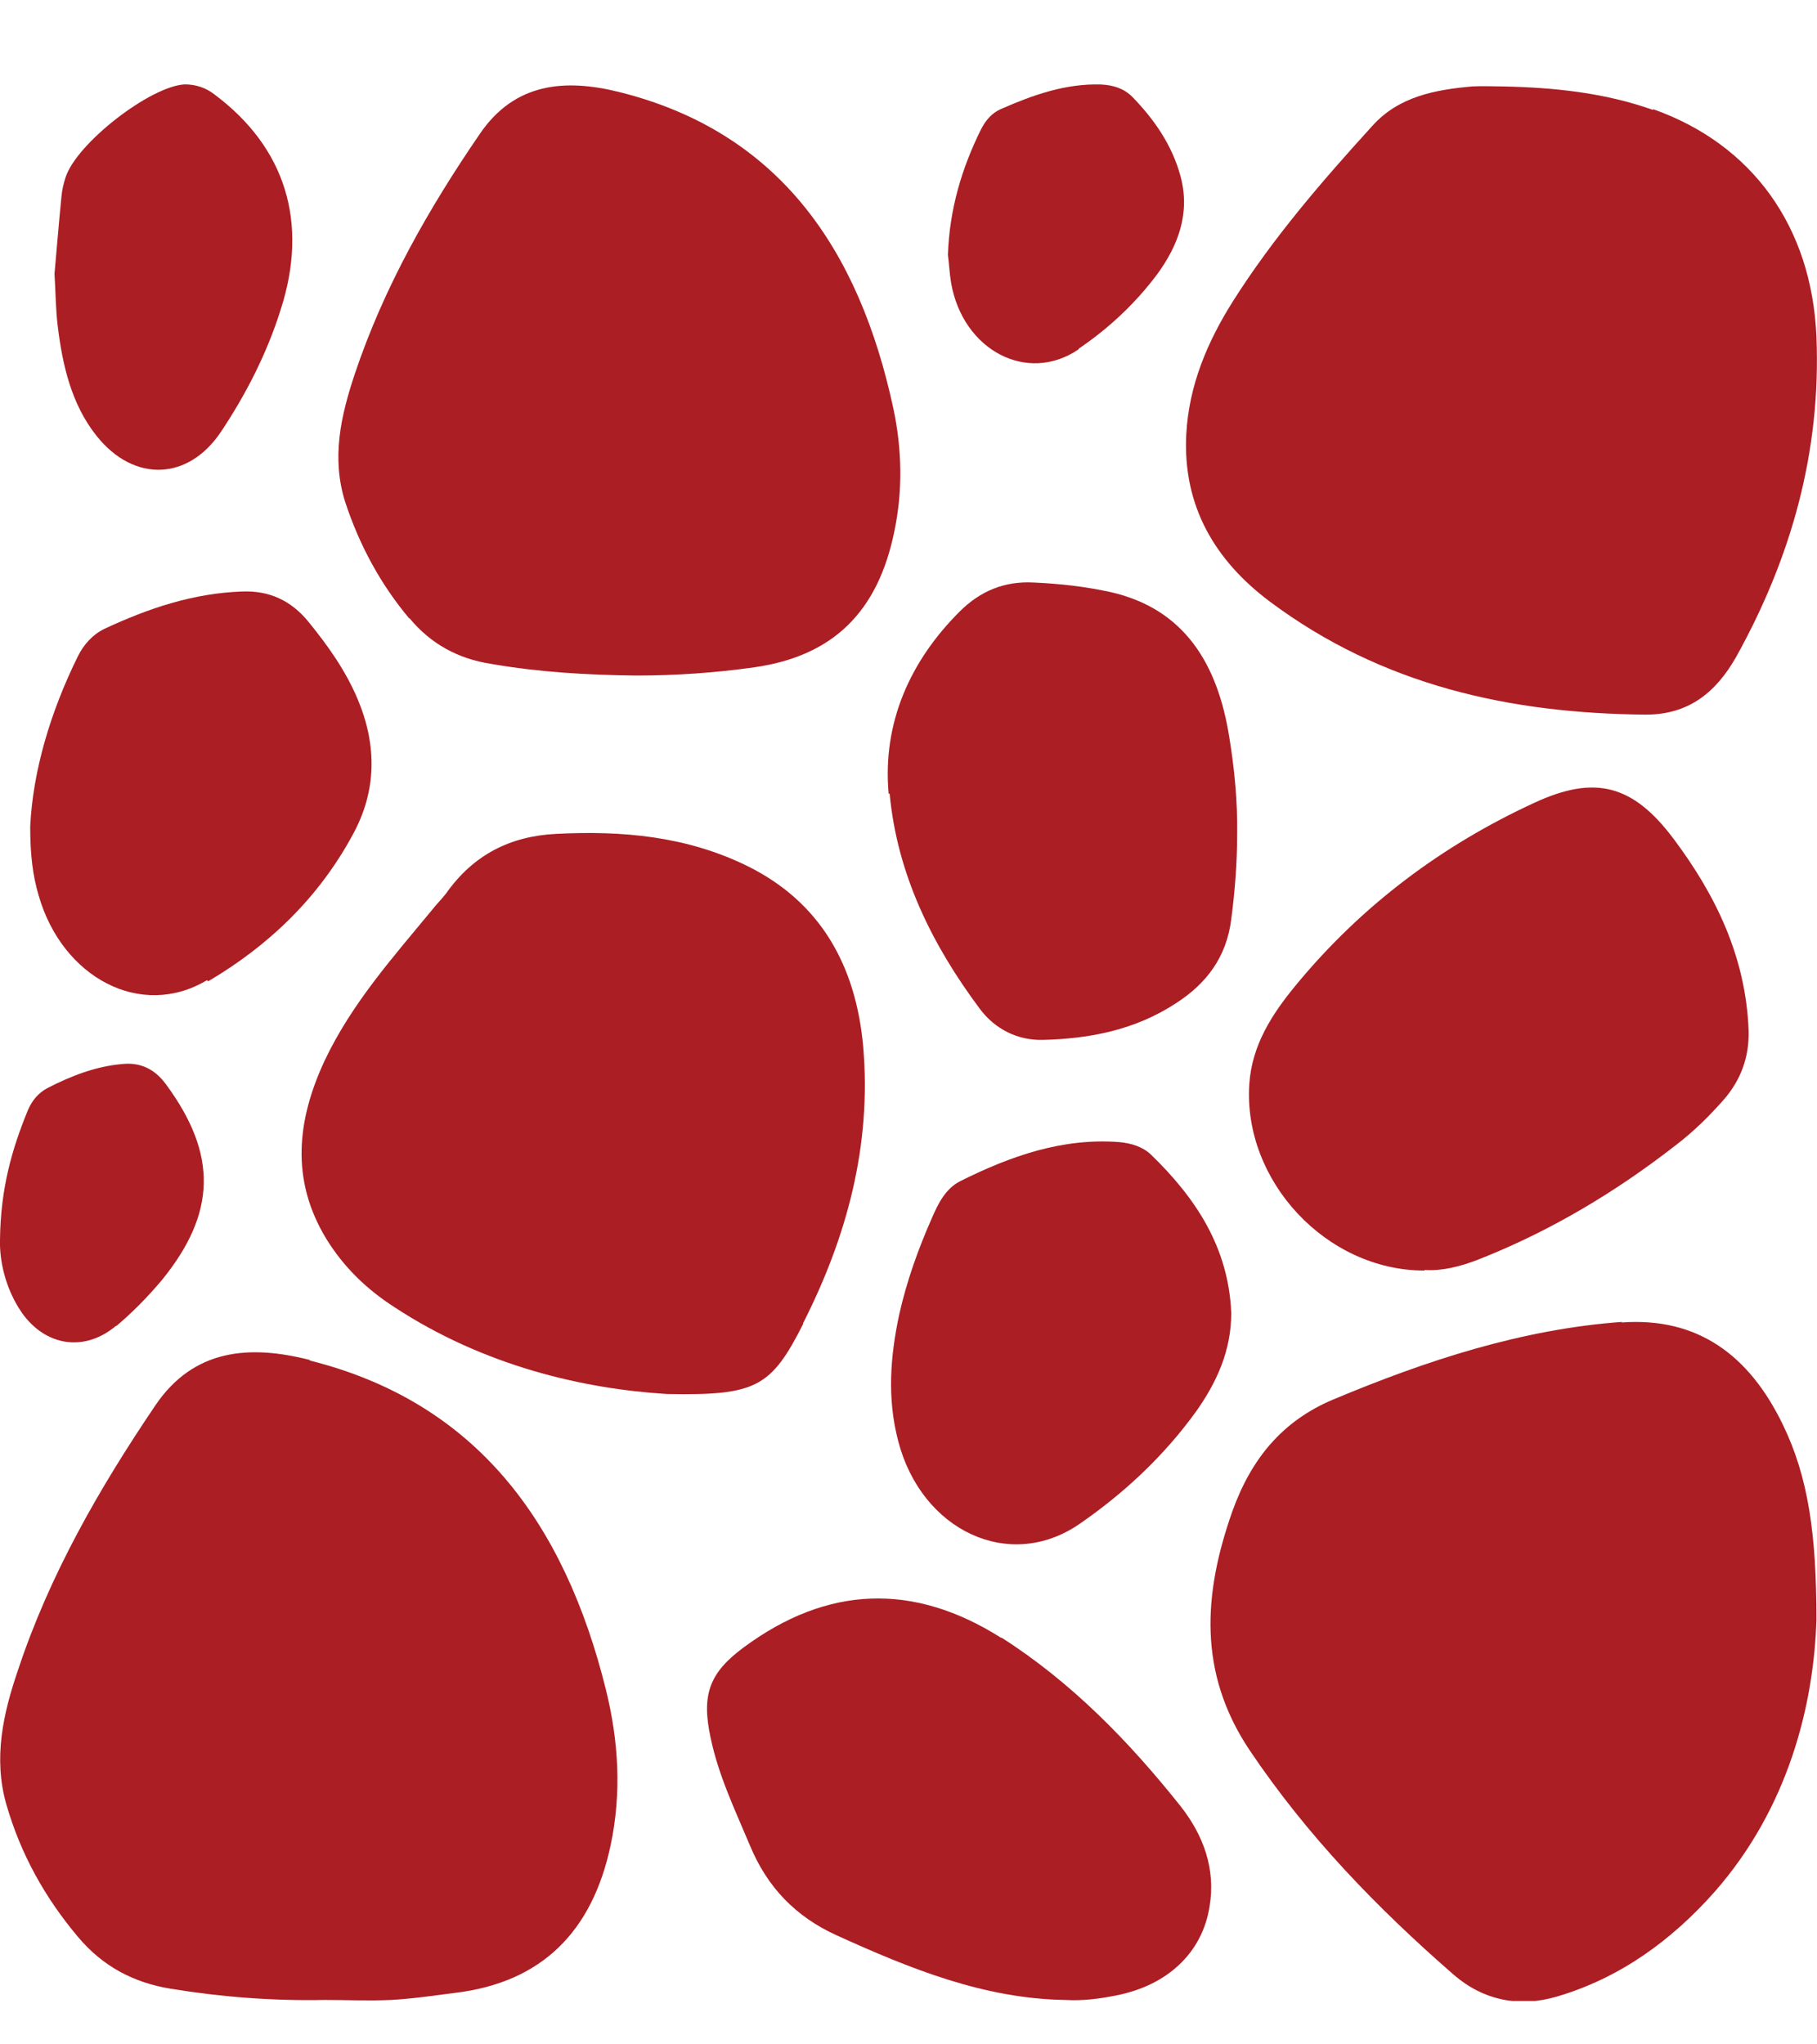
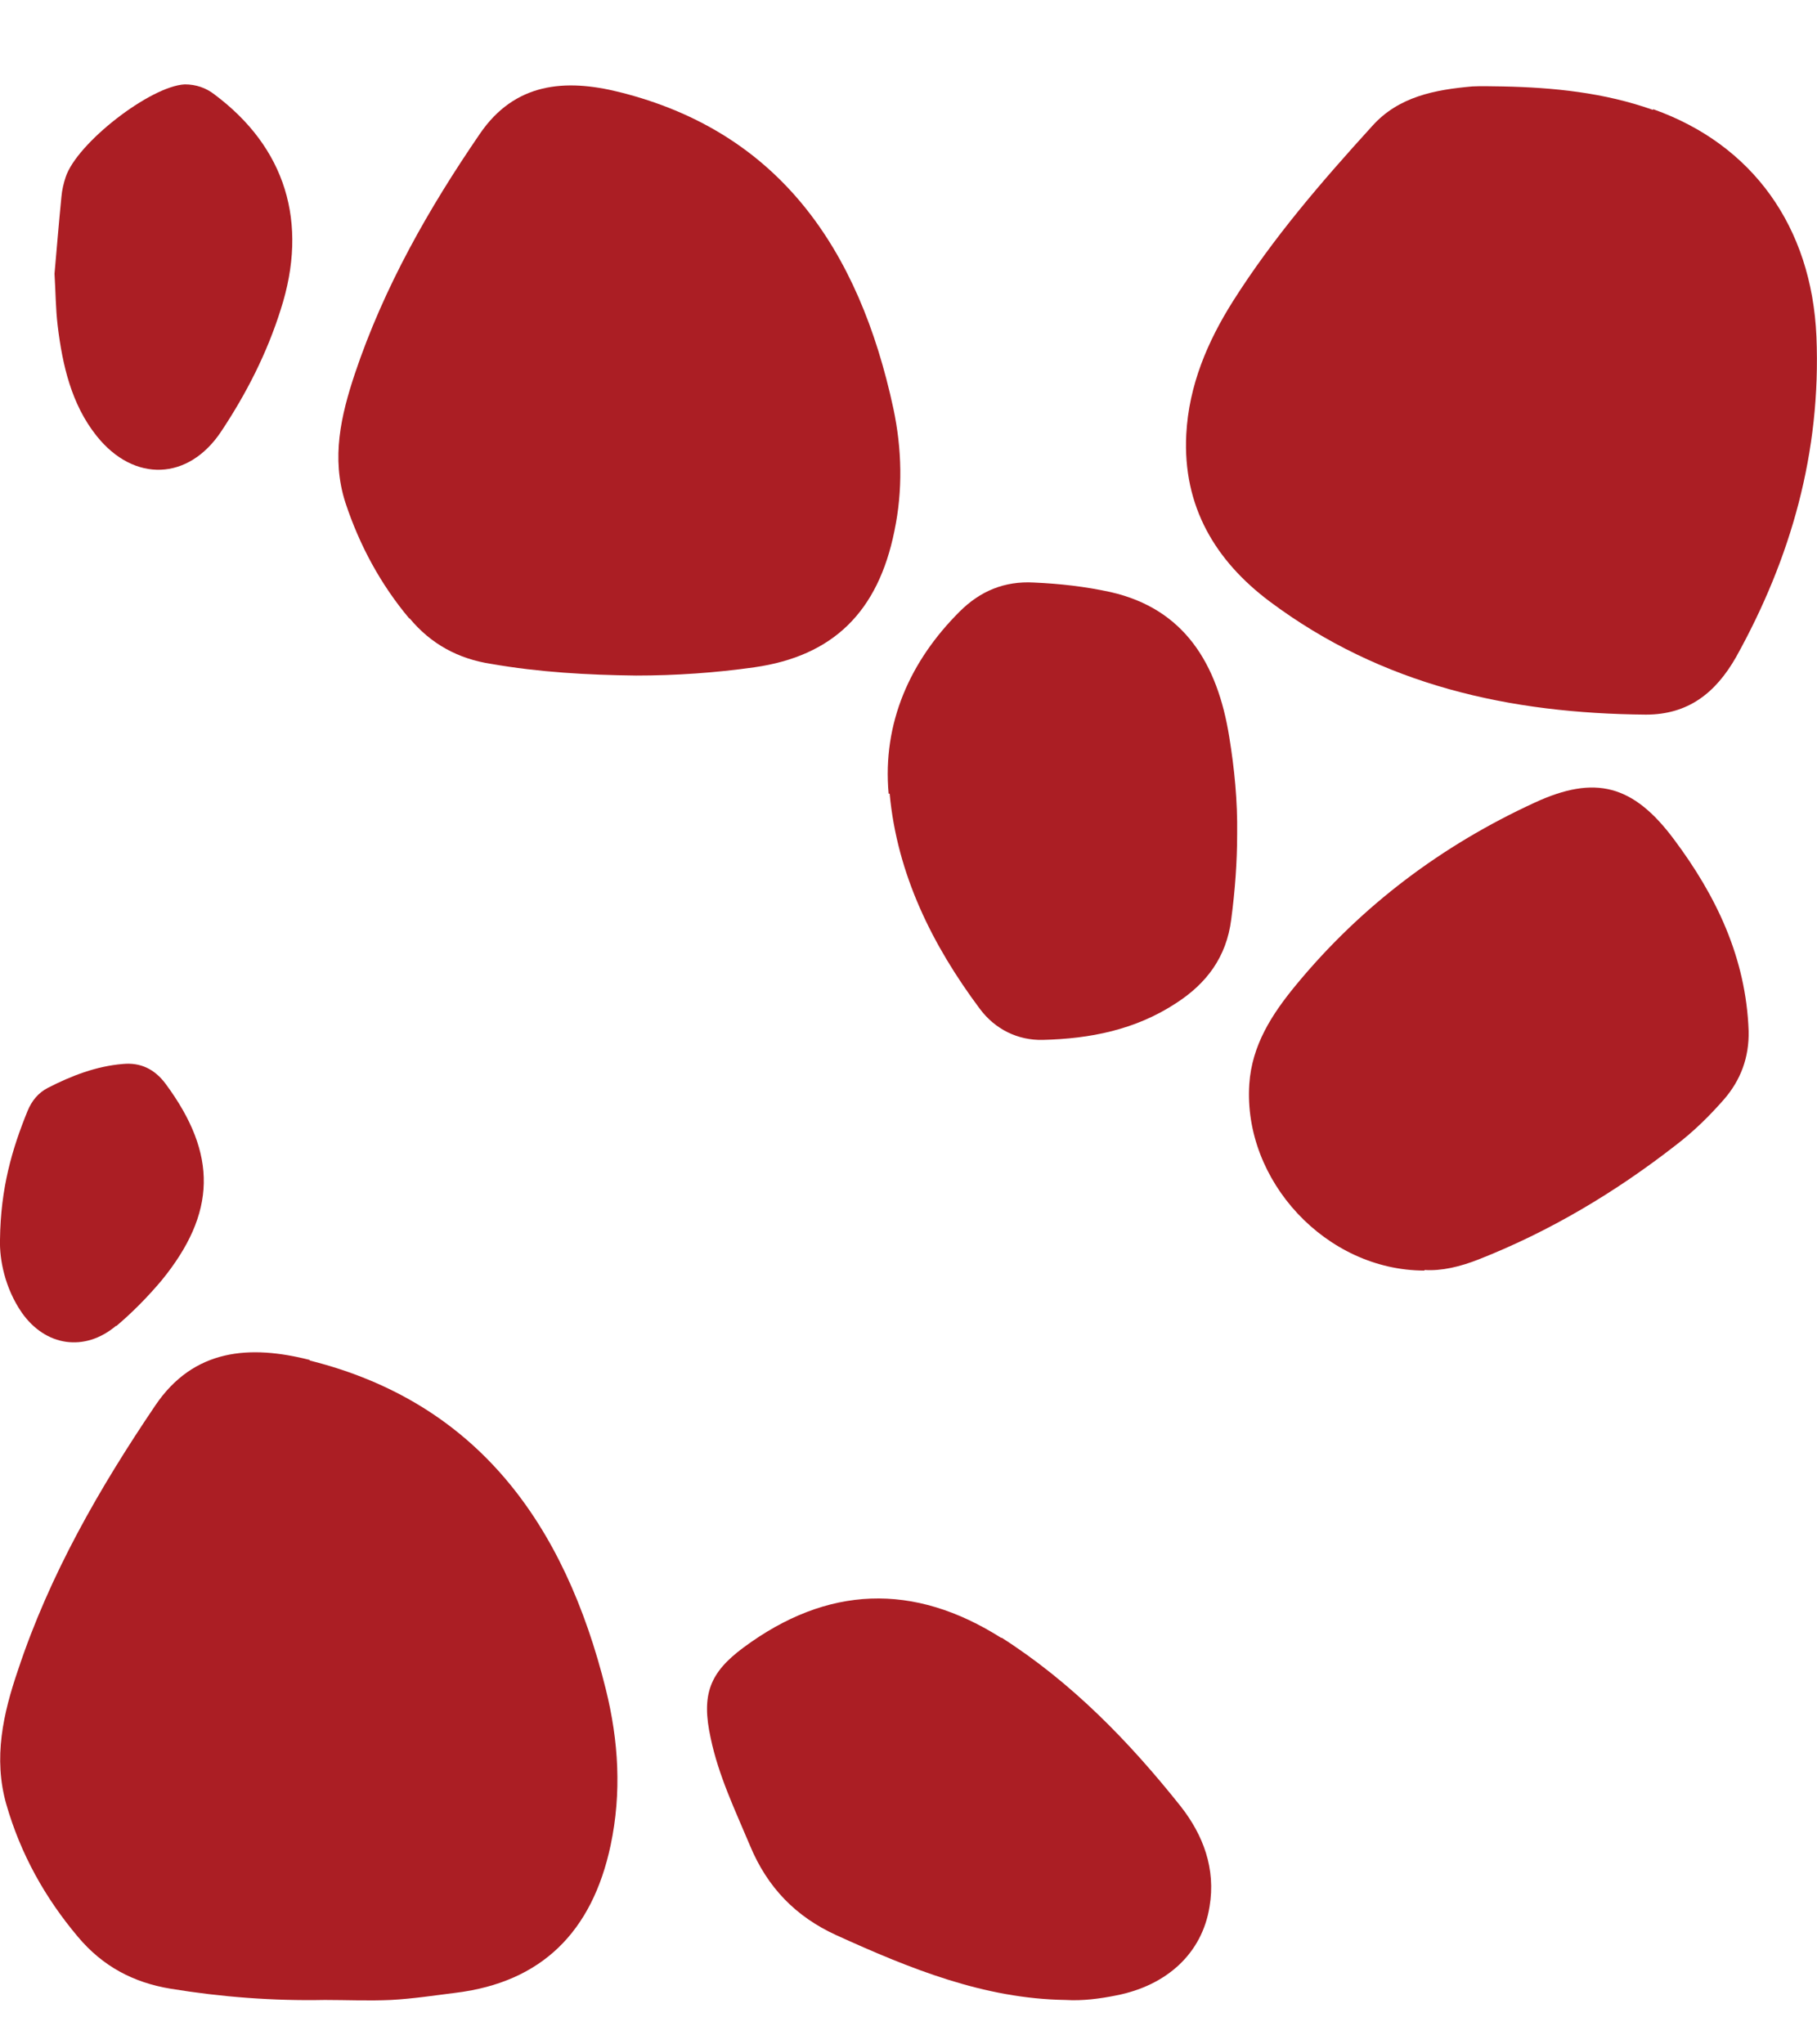
<svg xmlns="http://www.w3.org/2000/svg" width="16" height="18" viewBox="0 0 16 18" fill="none">
  <g clip-path="url(#clip0_1_1749)">
    <path d="M2.728 11.974C2.206 11.841 1.707 11.87 1.366 12.377C0.877 13.1 0.438 13.862 0.159 14.703C0.028 15.086 -0.061 15.479 0.056 15.888C0.182 16.325 0.396 16.709 0.686 17.053C0.905 17.314 1.175 17.456 1.502 17.51C1.954 17.584 2.406 17.618 2.859 17.609C3.055 17.609 3.246 17.618 3.442 17.609C3.633 17.599 3.829 17.569 4.02 17.545C4.766 17.451 5.214 17.014 5.377 16.247C5.475 15.784 5.447 15.327 5.335 14.875C4.971 13.409 4.197 12.347 2.728 11.979V11.974Z" fill="#AB1E24" />
-     <path d="M14.284 11.639C13.398 11.703 12.559 11.979 11.738 12.323C11.295 12.51 11.02 12.839 10.852 13.306C10.595 14.034 10.549 14.727 11.001 15.406C11.509 16.163 12.129 16.802 12.801 17.387C13.062 17.613 13.379 17.677 13.71 17.579C14.261 17.417 14.718 17.087 15.1 16.655C15.748 15.917 15.972 15.012 15.995 14.26C15.995 13.513 15.925 13.006 15.697 12.539C15.403 11.934 14.951 11.595 14.279 11.644L14.284 11.639Z" fill="#AB1E24" />
    <path d="M14.554 0.967C14.125 0.815 13.678 0.77 13.23 0.761C13.141 0.761 13.053 0.756 12.964 0.761C12.638 0.79 12.316 0.849 12.083 1.11C11.64 1.597 11.211 2.093 10.856 2.654C10.633 3.008 10.469 3.391 10.446 3.824C10.413 4.463 10.707 4.94 11.178 5.294C12.171 6.037 13.3 6.282 14.494 6.292C14.862 6.292 15.105 6.105 15.287 5.786C15.771 4.915 16.037 3.981 15.995 2.963C15.953 1.995 15.431 1.272 14.559 0.962L14.554 0.967Z" fill="#AB1E24" />
    <path d="M3.605 5.442C3.796 5.673 4.038 5.801 4.323 5.845C4.747 5.919 5.172 5.943 5.601 5.948C5.95 5.948 6.3 5.924 6.645 5.875C7.335 5.776 7.732 5.388 7.876 4.675C7.951 4.316 7.942 3.952 7.867 3.598C7.564 2.187 6.855 1.159 5.451 0.81C4.976 0.692 4.533 0.727 4.225 1.179C3.777 1.833 3.381 2.526 3.124 3.293C3.003 3.657 2.915 4.031 3.041 4.424C3.166 4.803 3.353 5.147 3.605 5.447V5.442Z" fill="#AB1E24" />
-     <path d="M7.07 11.654C7.457 10.892 7.676 10.086 7.601 9.215C7.536 8.493 7.219 7.942 6.585 7.627C6.048 7.362 5.479 7.312 4.897 7.342C4.495 7.362 4.169 7.524 3.927 7.868C3.889 7.917 3.843 7.962 3.805 8.011C3.46 8.429 3.096 8.837 2.859 9.338C2.616 9.859 2.556 10.386 2.873 10.907C3.027 11.158 3.232 11.354 3.47 11.507C4.262 12.028 5.139 12.229 5.876 12.274C6.659 12.288 6.79 12.215 7.074 11.654H7.07Z" fill="#AB1E24" />
    <path d="M12.544 11.182C12.694 11.192 12.857 11.153 13.02 11.089C13.645 10.843 14.223 10.499 14.759 10.081C14.913 9.963 15.049 9.83 15.179 9.682C15.329 9.51 15.403 9.309 15.398 9.078C15.375 8.429 15.109 7.883 14.741 7.391C14.382 6.909 14.046 6.821 13.514 7.067C12.703 7.44 11.989 7.971 11.407 8.679C11.201 8.93 11.024 9.201 11.001 9.545C10.945 10.395 11.677 11.187 12.544 11.187V11.182Z" fill="#AB1E24" />
    <path d="M8.818 14.422C8.044 13.931 7.284 13.96 6.547 14.506C6.249 14.727 6.174 14.919 6.258 15.303C6.328 15.637 6.473 15.937 6.603 16.247C6.757 16.62 7.009 16.876 7.363 17.038C8.012 17.333 8.665 17.599 9.383 17.609C9.532 17.618 9.681 17.599 9.83 17.569C10.278 17.481 10.586 17.196 10.651 16.787C10.707 16.453 10.595 16.158 10.399 15.907C9.942 15.332 9.434 14.811 8.818 14.418V14.422Z" fill="#AB1E24" />
    <path d="M7.834 6.988C7.9 7.701 8.212 8.325 8.627 8.881C8.762 9.063 8.963 9.161 9.182 9.156C9.597 9.146 9.998 9.068 10.357 8.832C10.623 8.66 10.8 8.429 10.842 8.094C10.875 7.843 10.894 7.593 10.894 7.342C10.898 7.052 10.87 6.767 10.824 6.486C10.721 5.842 10.427 5.36 9.779 5.213C9.555 5.164 9.331 5.139 9.103 5.129C8.846 5.115 8.632 5.203 8.45 5.385C8.016 5.818 7.769 6.363 7.825 6.988H7.834Z" fill="#AB1E24" />
-     <path d="M1.833 8.64C2.36 8.33 2.807 7.907 3.11 7.342C3.316 6.963 3.32 6.565 3.152 6.162C3.045 5.906 2.891 5.69 2.719 5.478C2.565 5.287 2.369 5.198 2.131 5.208C1.702 5.223 1.306 5.356 0.919 5.537C0.816 5.587 0.737 5.675 0.686 5.778C0.443 6.27 0.289 6.791 0.266 7.278C0.266 7.529 0.289 7.711 0.34 7.883C0.546 8.606 1.24 8.979 1.823 8.63L1.833 8.64Z" fill="#AB1E24" />
-     <path d="M10.133 10.164C10.059 10.095 9.961 10.066 9.858 10.056C9.355 10.017 8.898 10.179 8.455 10.4C8.329 10.464 8.263 10.592 8.208 10.72C8.086 10.995 7.984 11.28 7.918 11.575C7.839 11.944 7.811 12.313 7.909 12.687C8.114 13.478 8.888 13.842 9.504 13.419C9.896 13.149 10.245 12.824 10.53 12.431C10.712 12.175 10.842 11.895 10.842 11.561C10.819 10.98 10.525 10.543 10.133 10.164Z" fill="#AB1E24" />
    <path d="M0.853 3.841C1.18 4.249 1.66 4.234 1.949 3.797C2.168 3.467 2.35 3.113 2.472 2.725C2.719 1.958 2.514 1.299 1.889 0.832C1.814 0.773 1.725 0.743 1.627 0.743C1.324 0.758 0.676 1.26 0.578 1.56C0.56 1.614 0.546 1.673 0.541 1.732C0.518 1.963 0.499 2.199 0.48 2.41C0.49 2.573 0.49 2.72 0.508 2.868C0.55 3.217 0.63 3.561 0.849 3.836L0.853 3.841Z" fill="#AB1E24" />
-     <path d="M9.499 3.07C9.76 2.893 9.994 2.676 10.189 2.416C10.376 2.16 10.483 1.875 10.395 1.55C10.32 1.275 10.162 1.049 9.97 0.852C9.896 0.778 9.802 0.749 9.695 0.744C9.383 0.734 9.094 0.837 8.814 0.96C8.734 0.995 8.679 1.059 8.637 1.142C8.469 1.482 8.361 1.841 8.347 2.244C8.357 2.317 8.361 2.406 8.375 2.49C8.478 3.085 9.047 3.384 9.499 3.075V3.07Z" fill="#AB1E24" />
    <path d="M1.026 11.674C1.171 11.551 1.301 11.418 1.422 11.275C1.907 10.681 1.917 10.164 1.46 9.545C1.362 9.412 1.236 9.353 1.082 9.368C0.849 9.387 0.63 9.471 0.42 9.579C0.336 9.623 0.28 9.692 0.243 9.781C0.107 10.115 0.005 10.459 8.12041e-06 10.917C-0.005 11.089 0.042 11.339 0.191 11.556C0.401 11.856 0.746 11.905 1.021 11.674H1.026Z" fill="#AB1E24" />
  </g>
  <defs>
    <clipPath id="clip0_1_1749">
      <rect width="16" height="16.875" fill="white" transform="translate(0 0.743)" />
    </clipPath>
  </defs>
</svg>